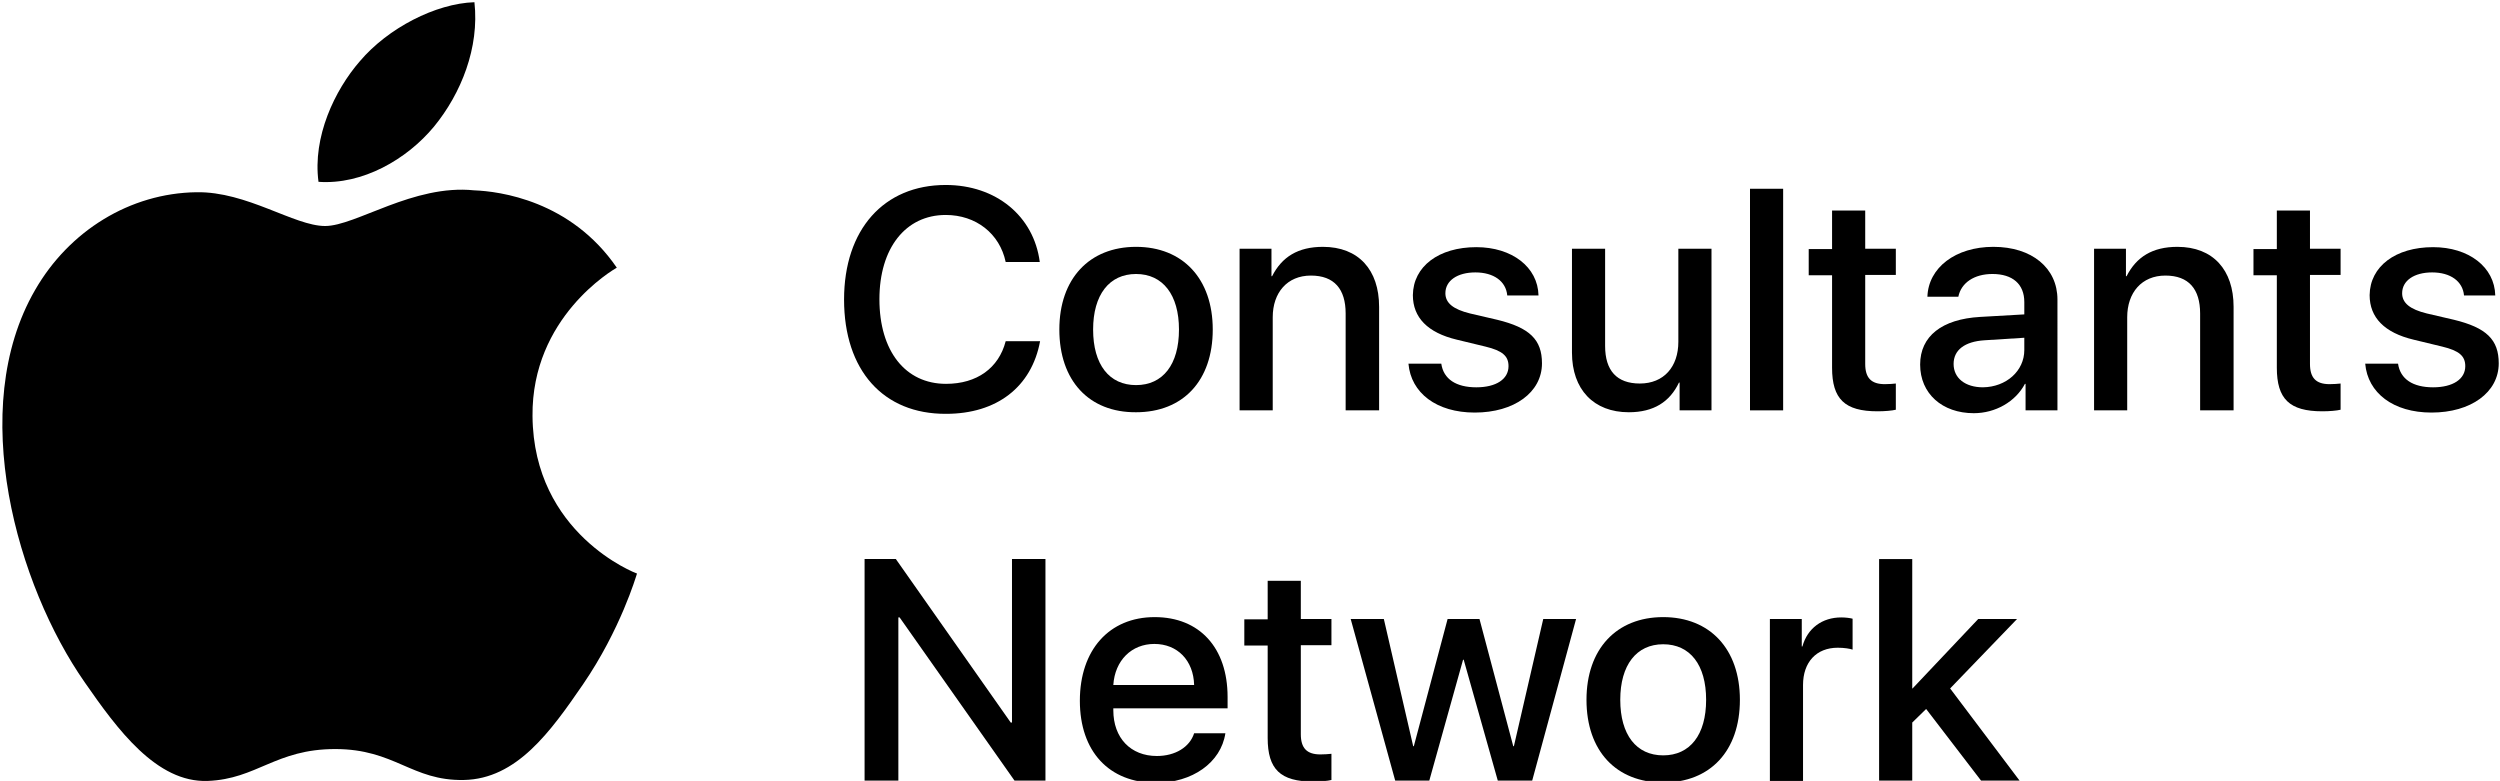
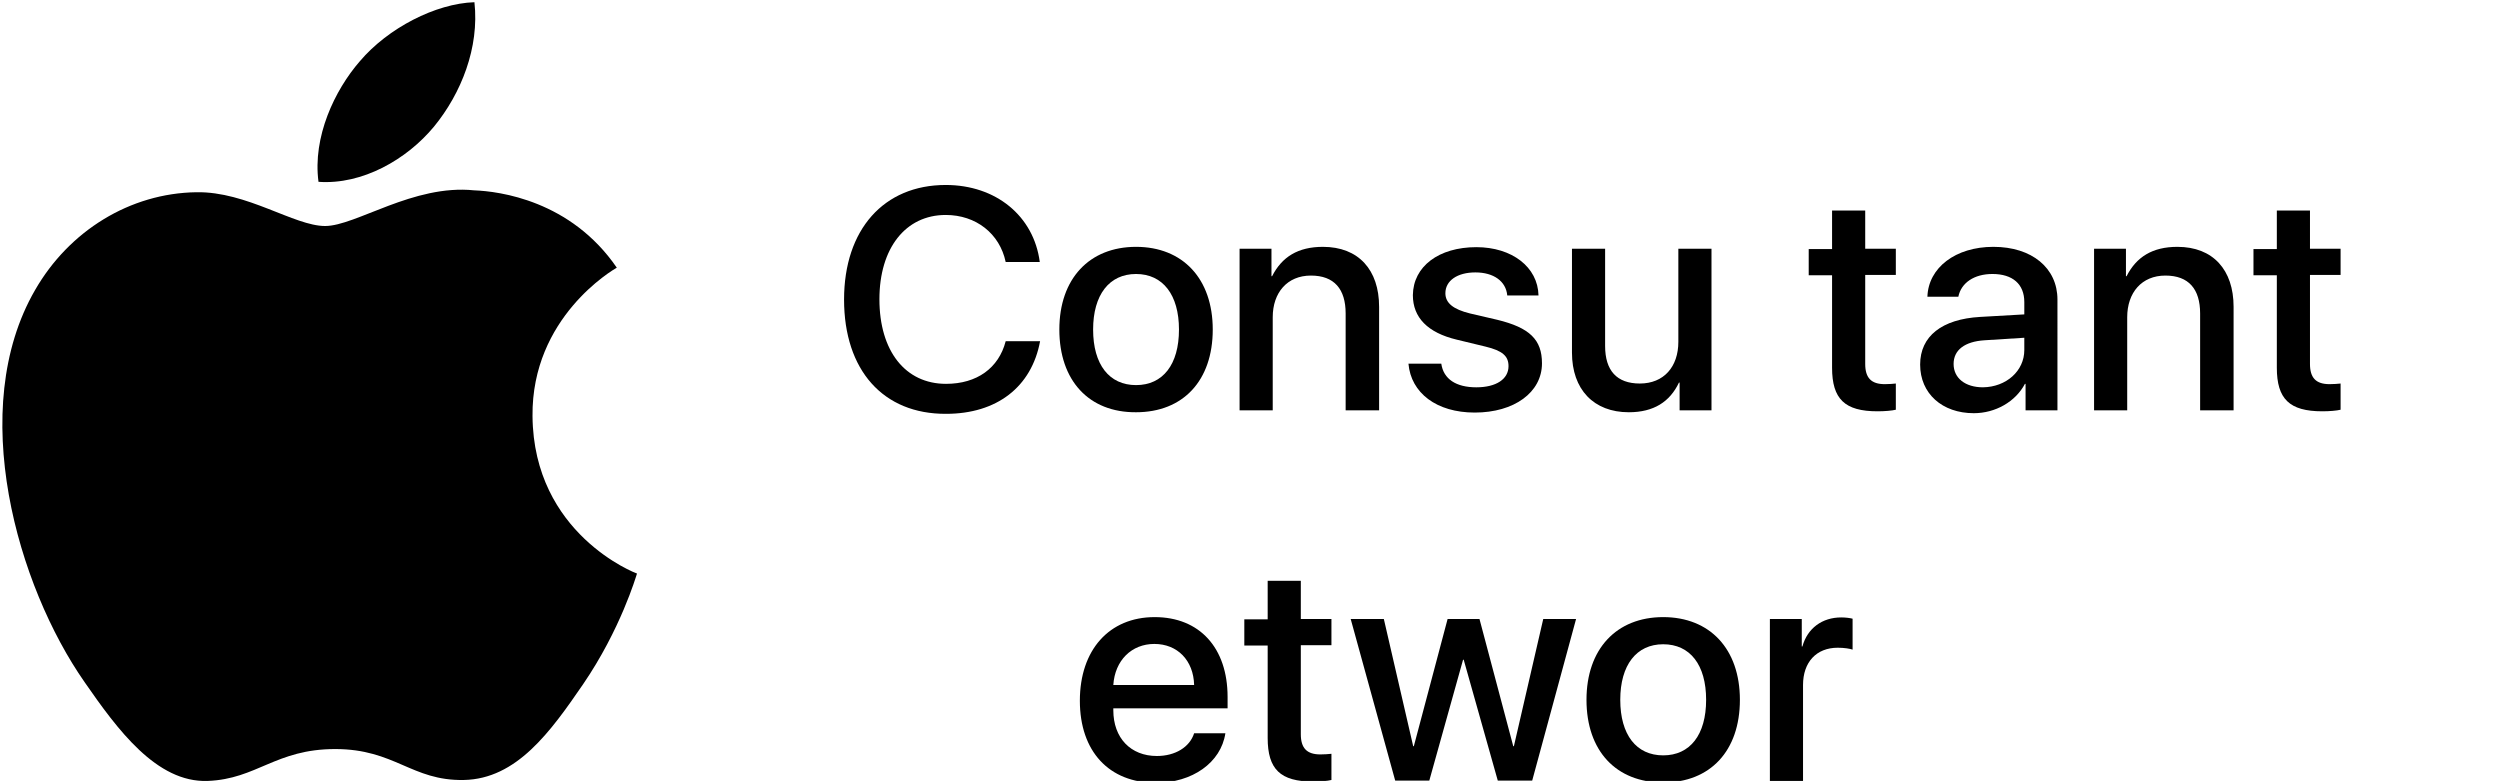
<svg xmlns="http://www.w3.org/2000/svg" version="1.1" id="Consultants__x0D_Network" x="0px" y="0px" viewBox="0 0 792 247.4" style="enable-background:new 0 0 792 247.4;" xml:space="preserve">
  <g>
    <g id="XMLID_314_">
      <path id="XMLID_315_" d="M201.8,181.7c-0.3,0.9-5.2,17.7-17.1,35.1c-10.3,15-21,30-37.8,30.3c-16.5,0.3-21.8-9.8-40.7-9.8    c-18.9,0-24.8,9.5-40.4,10.1c-16.2,0.6-28.6-16.3-39-31.3C5.5,185.6-10.7,129.6,11.1,91.9c10.8-18.8,30.1-30.7,51.1-31    c16-0.3,31,10.7,40.8,10.7c9.7,0,28-13.3,47.2-11.3c8,0.3,30.6,3.2,45.2,24.5c-1.2,0.7-27,15.7-26.7,47    C169,169.2,201.4,181.6,201.8,181.7z M137.5,40.1c8.6-10.5,14.4-25,12.8-39.4C138,1.1,122.9,8.9,114,19.4c-8,9.2-15,24-13.1,38.2    C114.8,58.6,128.9,50.5,137.5,40.1z" />
    </g>
    <g>
      <path d="M267.4,94.9c0-22.2,12.6-36.3,32.2-36.3c15.9,0,27.9,9.8,29.8,24.4h-10.8c-1.9-9-9.4-14.9-19-14.9    c-12.7,0-21,10.5-21,26.7c0,16.4,8.2,26.8,21.1,26.8c9.8,0,16.7-5,18.9-13.5h10.9c-2.7,14.5-13.7,23-29.8,23    C279.8,131.2,267.4,117.3,267.4,94.9z" />
      <path d="M335.6,104.4c0-16.1,9.5-26.2,24.3-26.2c14.8,0,24.3,10.1,24.3,26.2c0,16.2-9.4,26.2-24.3,26.2    C345,130.7,335.6,120.6,335.6,104.4z M373.5,104.4c0-11-5.1-17.6-13.6-17.6c-8.5,0-13.6,6.6-13.6,17.6c0,11.1,5.1,17.6,13.6,17.6    C368.4,122,373.5,115.5,373.5,104.4z" />
      <path d="M392.8,78.8h10v8.7h0.2c3.1-6.1,8.2-9.3,16.1-9.3c11.3,0,17.8,7.3,17.8,19V130h-10.6V99.3c0-7.7-3.6-12-11-12    c-7.5,0-12.1,5.4-12.1,13.2V130h-10.5V78.8z" />
      <path d="M467.7,78.3c11.3,0,19.5,6.3,19.7,15.3h-9.9c-0.4-4.5-4.3-7.3-10.1-7.3c-5.7,0-9.5,2.6-9.5,6.6c0,3.1,2.5,5.1,7.8,6.4    l8.6,2c10.3,2.5,14.2,6.3,14.2,13.8c0,9.2-8.8,15.6-21.3,15.6c-12.1,0-20.2-6.2-21-15.5h10.4c0.7,4.9,4.7,7.5,11.1,7.5    c6.3,0,10.2-2.6,10.2-6.7c0-3.2-1.9-4.9-7.3-6.2l-9.1-2.2c-9.2-2.2-13.9-7-13.9-14.1C447.7,84.4,455.8,78.3,467.7,78.3z" />
      <path d="M542.2,130h-10.1v-8.8h-0.2c-2.9,6.1-8,9.4-15.9,9.4c-11.1,0-18-7.2-18-18.9V78.8h10.5v30.8c0,7.8,3.7,11.9,11,11.9    c7.6,0,12.2-5.3,12.2-13.2V78.8h10.5V130z" />
-       <path d="M554.4,59.8h10.5V130h-10.5V59.8z" />
      <path d="M590.9,66.7v12.1h9.7v8.3h-9.7v28.2c0,4.4,1.9,6.4,6.2,6.4c1.1,0,2.8-0.1,3.5-0.2v8.3c-1.2,0.3-3.5,0.5-5.8,0.5    c-10.4,0-14.4-3.9-14.4-13.8V87.2h-7.4v-8.3h7.4V66.7H590.9z" />
      <path d="M608.3,115.5c0-9,6.9-14.4,19-15.1l14-0.8v-3.9c0-5.7-3.7-8.9-10.1-8.9c-5.8,0-9.9,2.8-10.8,7.2h-9.8    c0.3-9.2,8.9-15.8,20.9-15.8c12.2,0,20.3,6.7,20.3,16.7V130h-10.1v-8.4h-0.2c-3,5.7-9.4,9.3-16.2,9.3    C615.3,130.9,608.3,124.7,608.3,115.5z M641.3,110.9v-3.9l-12.6,0.8c-6.3,0.4-9.8,3.1-9.8,7.5c0,4.5,3.7,7.4,9.3,7.4    C635.6,122.6,641.3,117.5,641.3,110.9z" />
      <path d="M663.5,78.8h10v8.7h0.2c3.1-6.1,8.2-9.3,16.1-9.3c11.3,0,17.8,7.3,17.8,19V130H697V99.3c0-7.7-3.6-12-11-12    c-7.5,0-12.1,5.4-12.1,13.2V130h-10.5V78.8z" />
      <path d="M731.8,66.7v12.1h9.7v8.3h-9.7v28.2c0,4.4,1.9,6.4,6.2,6.4c1.1,0,2.8-0.1,3.5-0.2v8.3c-1.2,0.3-3.5,0.5-5.8,0.5    c-10.4,0-14.4-3.9-14.4-13.8V87.2h-7.4v-8.3h7.4V66.7H731.8z" />
-       <path d="M770.8,78.3c11.3,0,19.5,6.3,19.7,15.3h-9.9c-0.4-4.5-4.3-7.3-10.1-7.3c-5.7,0-9.5,2.6-9.5,6.6c0,3.1,2.5,5.1,7.8,6.4    l8.6,2c10.3,2.5,14.2,6.3,14.2,13.8c0,9.2-8.8,15.6-21.3,15.6c-12.1,0-20.2-6.2-21-15.5h10.4c0.7,4.9,4.7,7.5,11.1,7.5    c6.3,0,10.2-2.6,10.2-6.7c0-3.2-1.9-4.9-7.3-6.2l-9.1-2.2c-9.2-2.2-13.9-7-13.9-14.1C750.8,84.4,758.9,78.3,770.8,78.3z" />
-       <path d="M273.9,247.3v-70.2h9.9l36.4,51.8h0.4v-51.8h10.6v70.2h-9.8l-36.4-51.7h-0.4v51.7H273.9z" />
      <path d="M388.2,232.3c-1.4,9.3-10.5,15.7-22,15.7c-14.9,0-24.1-10-24.1-26c0-16.1,9.3-26.5,23.7-26.5c14.2,0,23.1,9.7,23.1,25.3    v3.6h-36.2v0.6c0,8.8,5.5,14.5,13.8,14.5c5.8,0,10.4-2.8,11.8-7.2H388.2z M352.7,217h25.6c-0.2-7.8-5.3-13-12.6-13    C358.5,204,353.2,209.2,352.7,217z" />
      <path d="M412.1,184v12.1h9.7v8.3h-9.7v28.2c0,4.4,1.9,6.4,6.2,6.4c1.1,0,2.8-0.1,3.5-0.2v8.3c-1.2,0.3-3.5,0.5-5.8,0.5    c-10.4,0-14.4-3.9-14.4-13.8v-29.3h-7.4v-8.3h7.4V184H412.1z" />
      <path d="M485.4,247.3h-10.9L463.7,209h-0.2l-10.7,38.3H442l-14.1-51.2h10.5l9.3,40.3h0.2l10.7-40.3h10.1l10.7,40.3h0.2l9.3-40.3    h10.4L485.4,247.3z" />
      <path d="M502.6,221.7c0-16.1,9.5-26.2,24.3-26.2c14.8,0,24.3,10.1,24.3,26.2c0,16.2-9.4,26.2-24.3,26.2    C512,247.9,502.6,237.9,502.6,221.7z M540.5,221.7c0-11.1-5.1-17.6-13.6-17.6c-8.5,0-13.6,6.6-13.6,17.6    c0,11.1,5.1,17.6,13.6,17.6C535.4,239.3,540.5,232.8,540.5,221.7z" />
      <path d="M560.8,196.1h10v8.7h0.2c1.6-5.8,6.3-9.2,12.3-9.2c1.5,0,2.8,0.2,3.6,0.4v9.8c-0.8-0.3-2.7-0.6-4.7-0.6    c-6.8,0-11,4.6-11,11.8v30.4h-10.5V196.1z" />
-       <path d="M626.7,196.1H639l-21.2,22l22,29.2h-12.2l-17.4-22.7l-4.4,4.3v18.4h-10.5v-70.2h10.5v41h0.1L626.7,196.1z" />
    </g>
  </g>
</svg>